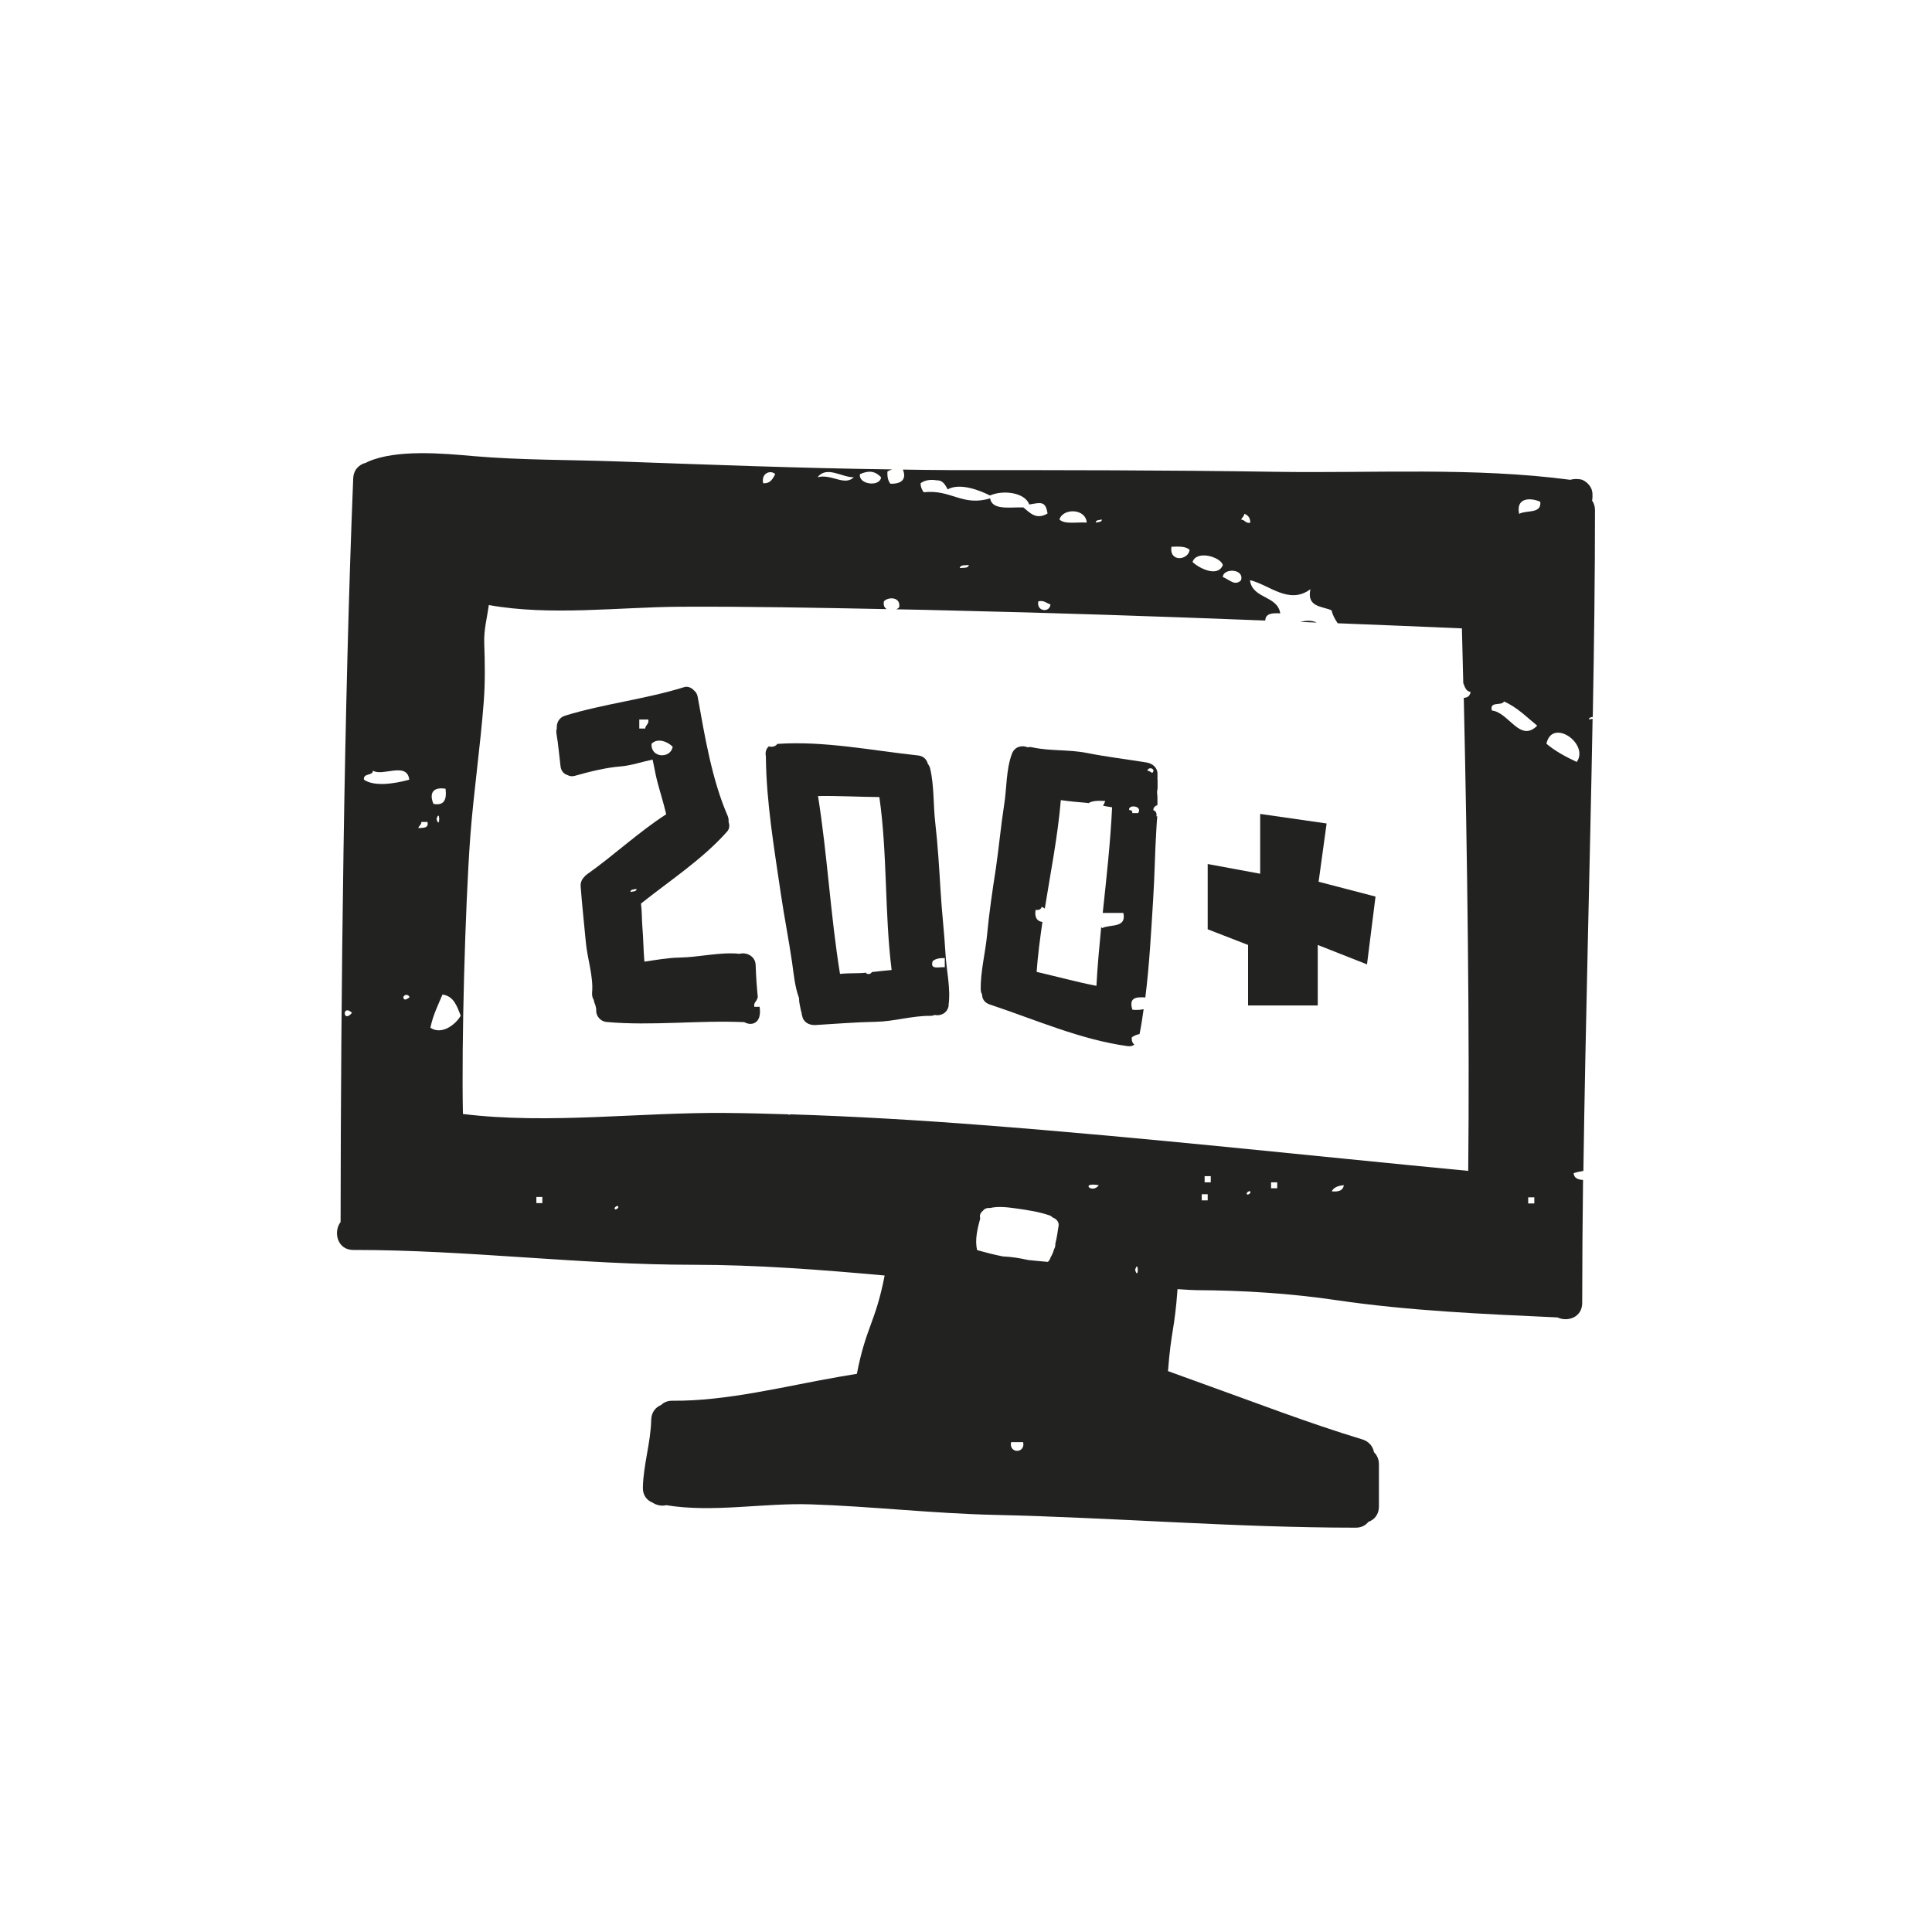
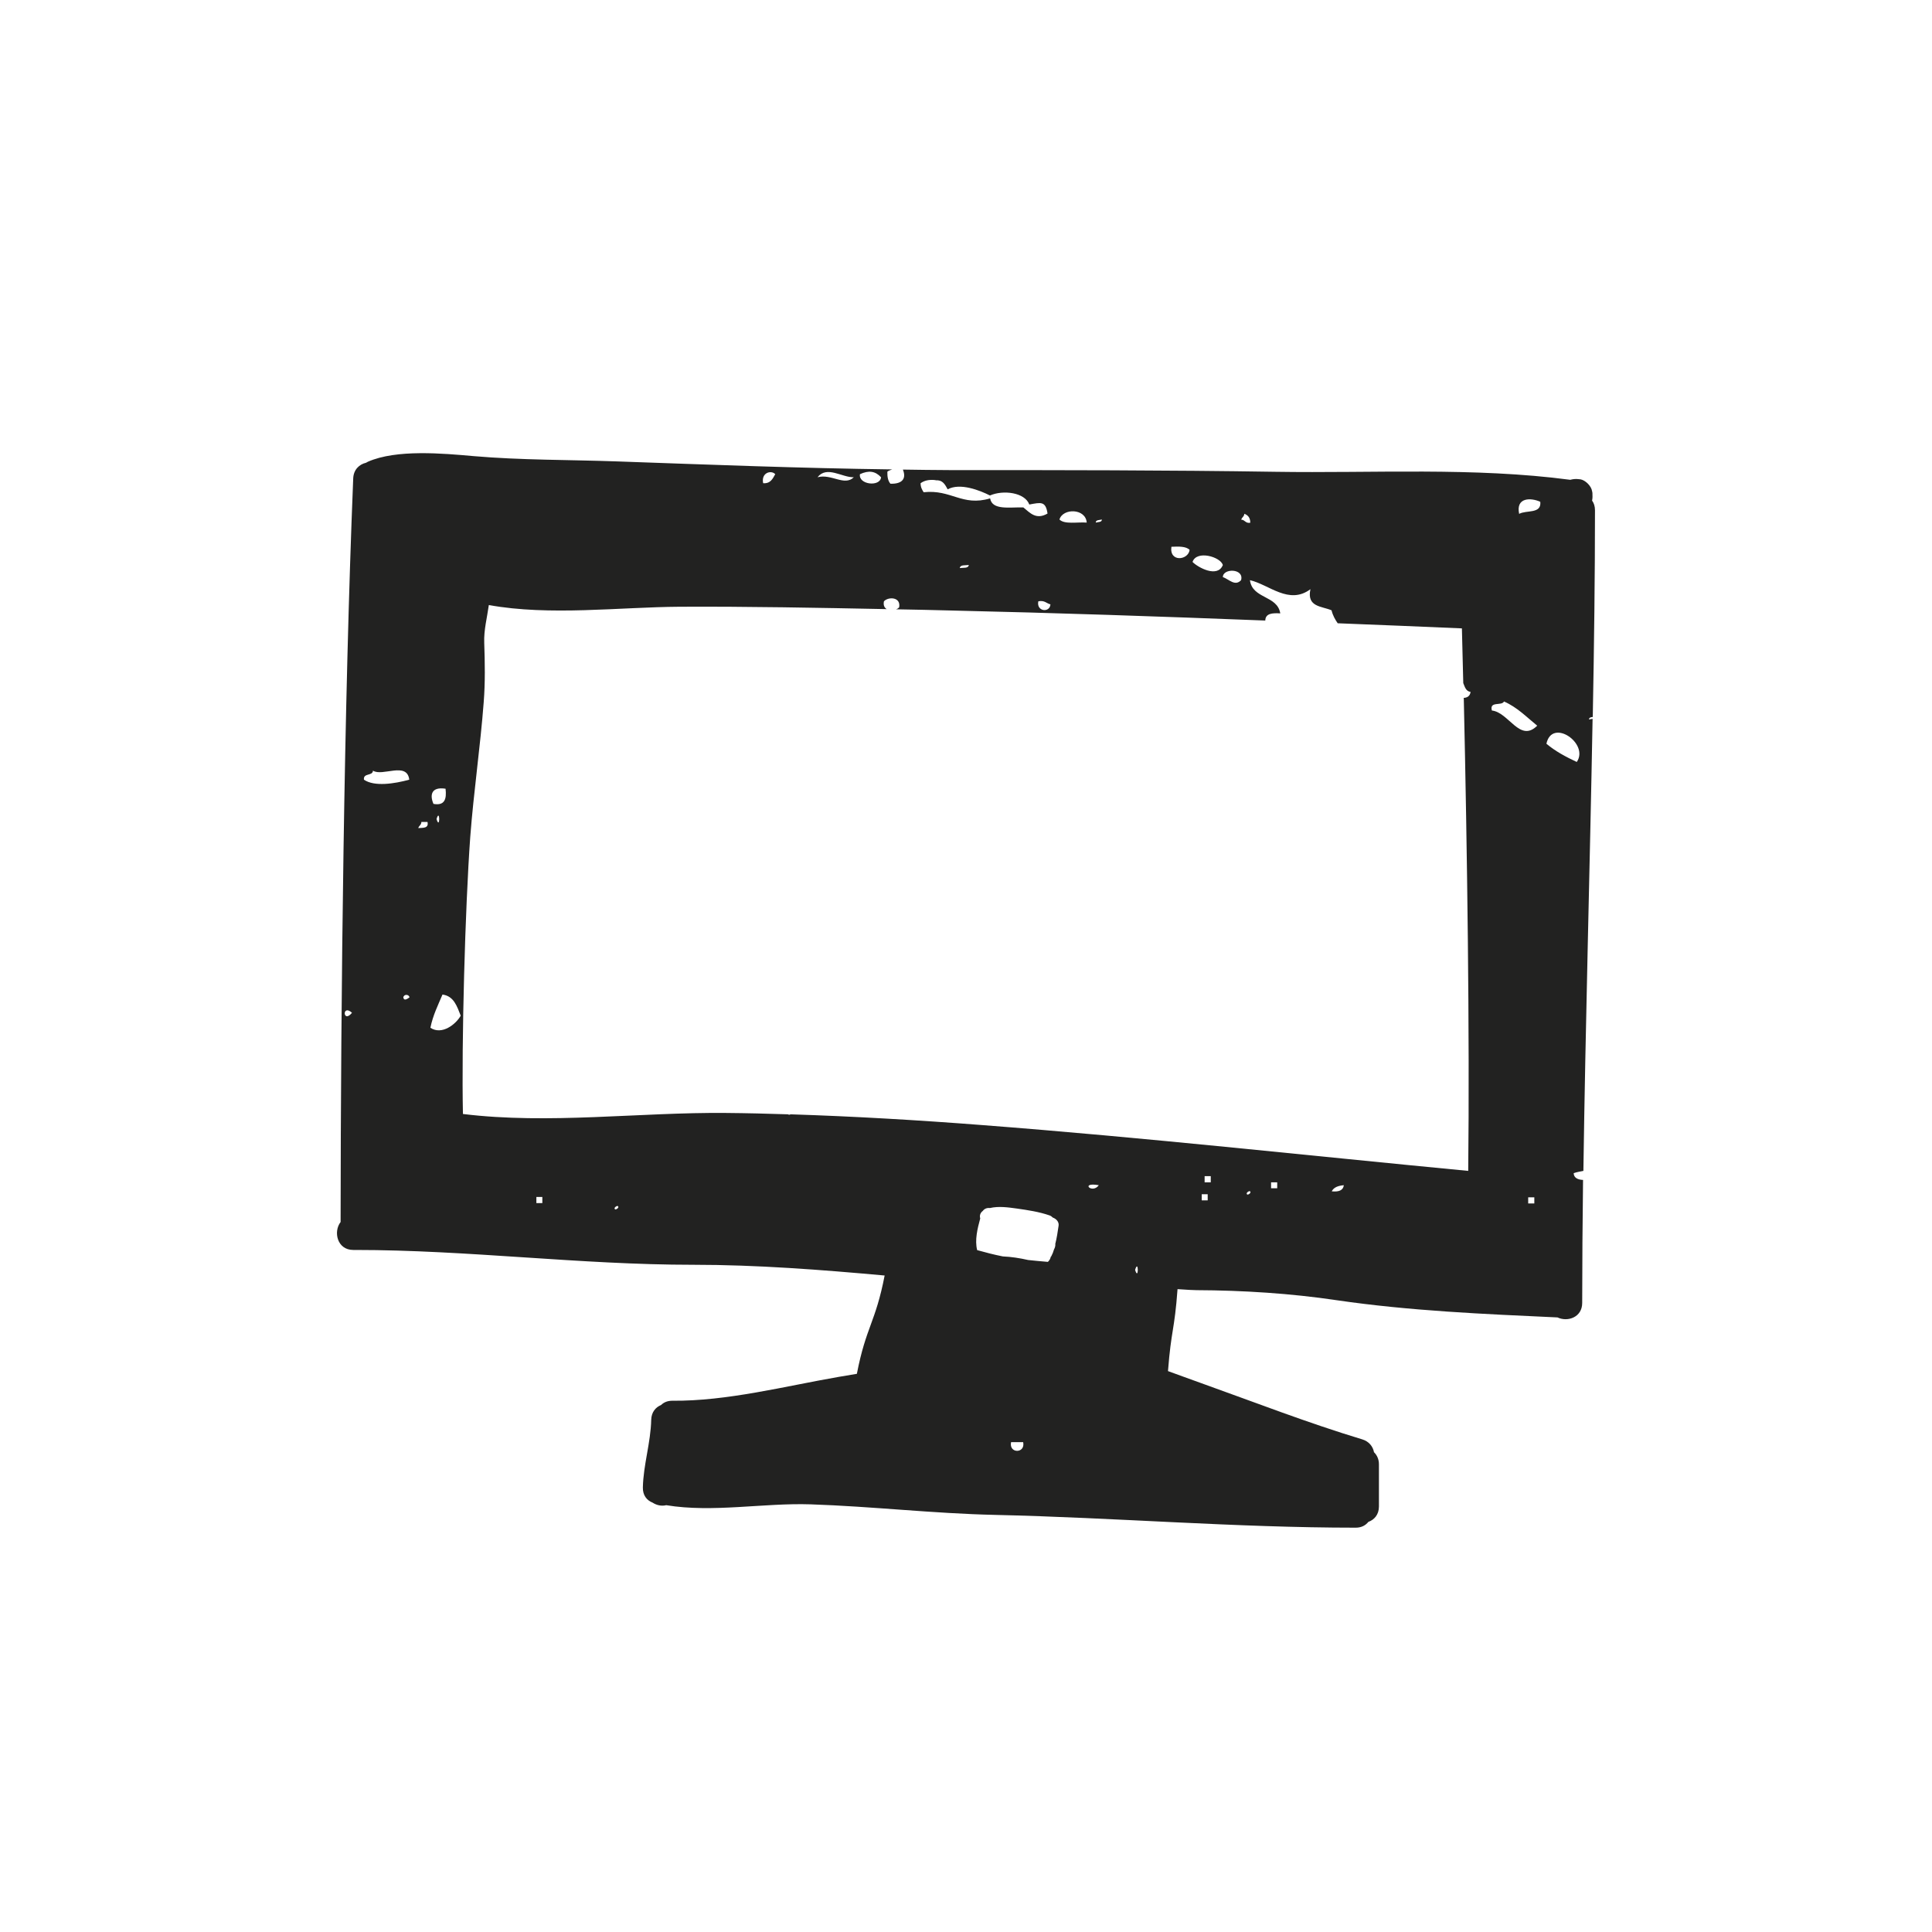
<svg xmlns="http://www.w3.org/2000/svg" id="Kampan_inzerce" data-name="Kampan inzerce" viewBox="0 0 113.39 113.39">
  <defs>
    <style>
      .cls-1 {
        fill: #222221;
      }
    </style>
  </defs>
-   <path class="cls-1" d="m66.46,60.86c.11-.08.26-.14.42-.17.1-.48.17-.97.24-1.46-.19.04-.41.06-.66.03-.23-.73.24-.75.76-.72.24-1.91.34-3.87.46-5.77.09-1.38.1-2.76.19-4.14.01-.22.03-.48.05-.72-.02,0-.03,0-.05,0,.03-.21-.04-.31-.18-.36,0-.17.11-.25.24-.3,0-.24.01-.49-.02-.72,0-.03,0-.06,0-.09.04-.15.03-.29.03-.44,0-.04,0-.45-.02-.3.02-.08.02-.17.01-.25.03-.37-.27-.64-.64-.7-1.17-.19-2.35-.33-3.51-.56-1.06-.21-2.16-.1-3.2-.33-.1-.02-.19-.02-.27,0-.32-.14-.76-.05-.92.38-.35.94-.3,2.04-.46,3.02-.19,1.22-.3,2.46-.48,3.69-.2,1.3-.4,2.63-.52,3.94-.1,1.04-.39,2.14-.37,3.18,0,.11.03.21.08.3,0,.25.14.48.44.58,2.65.88,5.33,2.07,8.11,2.45.17.02.29-.02.39-.09-.11-.08-.18-.23-.15-.44Zm1.24-15.62c-.08.26-.16-.02-.36,0,.04-.22.35-.18.36,0Zm-3.02,9.23s-.03-.05-.05-.07c-.11,1.15-.22,2.31-.28,3.46-1.18-.23-2.34-.55-3.51-.82.07-.98.2-1.95.34-2.93-.33-.04-.47-.28-.4-.71.21.03.32-.04.36-.18.07.04.12.07.18.1.34-2.12.76-4.23.94-6.36.5.07,1.01.12,1.52.16.03,0,.07.01.1.02.22-.15.6-.15.99-.13-.04.1-.08.19-.13.28.18.03.35.07.53.09-.1,2.07-.33,4.14-.55,6.2h1.21c.2.91-.77.65-1.24.89Zm2.13-6.75h-.36c.03-.15-.07-.17-.18-.18-.07-.34.81-.26.53.18Z" />
-   <polygon class="cls-1" points="77.86 48.33 73.96 47.77 73.96 51.28 70.88 50.71 70.88 54.54 73.25 55.46 73.25 59.01 77.34 59.01 77.34 55.46 80.23 56.6 80.73 52.62 77.39 51.75 77.86 48.33" />
-   <path class="cls-1" d="m77.28,36.54c-.3-.15-.63-.12-.97-.04.33.01.65.03.98.04,0,0,0,0,0,0Z" />
-   <path class="cls-1" d="m44.57,59.09h-.3c-.05-.29.17-.31.18-.53h.03s-.01-.06-.01-.09c-.06-.6-.1-1.21-.12-1.82-.01-.54-.55-.78-.94-.67-1.14-.12-2.37.2-3.51.22-.7.01-1.39.14-2.08.24-.06-.68-.06-1.37-.12-2.05-.03-.36-.02-.88-.08-1.36,1.72-1.37,3.6-2.59,5.05-4.22.15-.17.16-.38.09-.57.01-.11,0-.23-.05-.35-.93-2.13-1.35-4.7-1.76-6.98-.03-.18-.11-.3-.22-.39-.15-.16-.36-.26-.58-.19-2.29.71-4.69.97-6.98,1.67-.37.11-.52.45-.49.75-.03.09-.04.2-.02.31.11.64.16,1.29.24,1.93.04.28.21.44.41.5.12.07.26.09.44.04.85-.24,1.8-.48,2.69-.55.6-.05,1.24-.27,1.86-.4.1.42.16.84.27,1.26.17.65.38,1.3.53,1.95-1.63,1.05-3.08,2.42-4.67,3.54-.07.05-.11.1-.15.15-.13.13-.22.32-.2.55.08,1.08.2,2.15.3,3.23.08.97.46,2.04.37,3.01-.01.17.03.31.1.42.01.08.03.15.06.22.01.03.02.06.04.1,0,0,0,0,0,.01,0,0,0,.02.01.05.01.04.02.08.03.12,0,.02,0,.05,0,.08-.02.35.24.67.6.71,2.68.24,5.39-.11,8.09.01.33.19.77.13.89-.33.05-.2.04-.39.01-.59Zm-6.69-16.33h-.36v-.53h.53c.05.29-.17.3-.18.53Zm.36.89c.38-.38.99-.09,1.24.18-.12.71-1.3.67-1.24-.18Zm-1.24,8.7c0-.17.22-.14.36-.18,0,.17-.22.14-.36.18Z" />
-   <path class="cls-1" d="m55.67,59c.14-1-.13-2.05-.18-3.05-.07-1.23-.22-2.47-.29-3.71-.08-1.31-.16-2.66-.31-3.96-.12-1.04-.06-2.17-.3-3.18-.03-.11-.08-.2-.14-.28-.06-.24-.24-.44-.55-.48-2.72-.29-5.54-.87-8.28-.68-.08.12-.23.19-.46.16,0,0-.01-.02-.02-.03-.18.14-.24.37-.19.6,0,.03,0,.05,0,.08.03,2.63.49,5.34.87,7.94.2,1.36.47,2.72.67,4.09.09.64.16,1.42.4,2.06,0,.03.01.06.01.09,0,.15.03.29.06.43,0,.04.09.45.08.29,0,.08.01.17.04.24.05.37.4.57.77.55,1.18-.07,2.36-.17,3.55-.19,1.08-.02,2.13-.36,3.2-.35.1,0,.19-.02.26-.05.35.07.75-.11.82-.56Zm-4.5-1.95c-.06.1-.17.16-.33.08v-.04s-.02,0-.03,0c-.44.05-1,.01-1.51.07-.56-3.46-.74-6.98-1.29-10.44,1.2-.02,2.4.05,3.6.06.48,3.35.3,6.79.72,10.15-.39.03-.77.08-1.15.12Zm4.28-.28c-.31-.04-.89.18-.71-.36.16-.14.4-.19.71-.18v.53Z" />
  <path class="cls-1" d="m92.37,68.85c.17-.06.36-.09.56-.13.12-8.52.38-17.79.54-26.53-.07.01-.15.02-.21.04,0-.12.11-.14.22-.15.08-4.22.13-8.32.13-12.13,0-.23-.06-.42-.17-.57.03-.14.03-.28.02-.44,0-.03-.01-.07-.02-.11-.04-.3-.39-.65-.69-.7-.03,0-.07,0-.11-.01-.18-.02-.33,0-.48.04-5.66-.75-11.6-.38-17.29-.47-6.4-.1-12.79-.1-19.18-.1-.9,0-1.8-.02-2.7-.03.21.51-.01.85-.73.83-.14-.16-.19-.4-.18-.71.08-.06.18-.09.28-.13-5.39-.07-10.76-.28-16.15-.47-2.8-.1-5.62-.07-8.41-.31-1.8-.16-4.53-.41-6.21.33-.04.02-.07.04-.11.06-.39.09-.73.4-.75.92-.54,13.3-.73,30.34-.74,43.64-.44.57-.2,1.64.74,1.64h.12c6.6,0,13.2.87,19.82.87,3.75,0,7.5.29,11.25.63-.54,2.78-1.09,2.99-1.63,5.77-.35.06-.71.12-1.07.18-3.17.55-6.55,1.43-9.77,1.4-.28,0-.5.1-.65.25-.32.13-.57.42-.58.87-.03,1.34-.46,2.63-.49,3.97-.01.47.24.76.57.89.23.15.52.22.8.15,2.74.45,5.71-.14,8.47-.05,3.61.12,7.21.54,10.83.62,7.07.16,14.1.75,21.17.75.34,0,.58-.14.74-.34.34-.12.62-.42.62-.9v-2.48c0-.31-.12-.54-.29-.71-.06-.33-.29-.63-.68-.75-3.21-.97-6.32-2.18-9.48-3.31-.65-.24-1.29-.46-1.93-.7.19-2.46.38-2.35.56-4.81.55.04.97.06,1.11.06,2.71.01,5.55.19,8.23.59,4.31.63,8.62.81,12.96,1.01.59.28,1.45,0,1.45-.85,0-2.31.02-4.74.05-7.22-.3-.01-.54-.12-.55-.39Zm-71.71-9.41c-.54.66-.6-.54,0,0h0Zm52.36-29.29c.22.08.36.23.36.53-.29.05-.3-.17-.53-.18.03-.14.18-.18.18-.36Zm-.18,3.9c-.36.38-.7-.05-1.07-.18,0-.53,1.26-.52,1.07.18Zm-1.07-.89c-.31.78-1.47.14-1.78-.18.24-.71,1.64-.3,1.78.18Zm-1.95-.89c-.08.62-1.2.74-1.07-.18.44-.02.85-.03,1.07.18Zm-5.15-1.78c0,.17-.22.14-.36.18,0-.17.22-.14.36-.18Zm-.89.18c-.56-.04-1.3.12-1.6-.18.2-.68,1.54-.66,1.6.18Zm-8.87-2.48c.44-.03.56.27.71.53.72-.4,1.89.06,2.48.36.78-.34,2.05-.18,2.31.53.67-.12.96-.22,1.07.53-.66.38-1.01-.02-1.42-.36-.81-.02-1.83.18-1.95-.53-1.64.49-2.28-.54-3.9-.36-.09-.14-.18-.29-.18-.53.21-.15.48-.23.89-.18Zm6.74,7.28c-.03.51-.84.43-.71-.18.37-.07.47.12.71.18Zm-4.79-2.31c-.03.21-.32.15-.53.18.03-.21.32-.15.53-.18Zm-5.15-5.15c-.05.58-1.34.44-1.24-.18.53-.24.9-.18,1.24.18Zm-1.6,0c-.55.54-1.31-.22-2.13,0,.55-.7,1.44.02,2.13,0Zm-4.61-.18c-.15.26-.27.56-.71.53-.13-.62.47-.79.71-.53Zm-19.35,18.46c.07.61-.05,1.01-.71.89-.22-.51-.14-1.02.71-.89Zm-.53,1.78c.21-.7.21.7,0,0h0Zm-1.95,10.47c.04-.22.35-.18.36,0-.16.11-.32.21-.36,0Zm-2.31-12.78c-.05-.41.51-.2.53-.53.56.36,2-.55,2.13.53-.88.24-2.05.42-2.66,0Zm3.19,2.84c.03-.14.18-.18.18-.36h.36c.08.38-.25.34-.53.36Zm.71,11.72c.15-.74.45-1.33.71-1.95.67.09.85.69,1.07,1.24-.28.5-1.1,1.16-1.78.71Zm6.57,10.29h-.35v-.36h.35v.36Zm4.26.36c-.09-.09.13-.23.18-.18.09.09-.13.23-.18.18Zm23.25,13.67h.71c.14.68-.85.68-.71,0Zm2.6-11.61c0,.11-.03.21-.08.3-.04.14-.09.27-.16.4,0,.01-.02.02-.03.03-.02.11-.08.22-.17.3-.39-.03-.77-.07-1.16-.11-.48-.11-.99-.19-1.48-.21-.51-.1-1.01-.23-1.51-.37,0,0,0,0,0,0-.15-.59.02-1.27.18-1.86-.05-.16,0-.33.15-.44.1-.14.26-.19.42-.17.51-.12,1.07-.04,1.58.03.64.09,1.3.19,1.91.4.09.03.15.08.2.13.2.07.37.25.34.47-.05.37-.11.74-.2,1.1Zm2.55-3.47c-.39.54-1.14-.2,0,0h0Zm2.13,4.97c.21-.7.21.7,0,0h0Zm4.26-4.08h-.35v-.36h.35v.36Zm.18-1.06h-.36v-.36h.36v.36Zm2.13.71c-.09-.09.13-.23.18-.18.09.09-.13.23-.18.18Zm1.77-.36h-.36v-.35h.36v.35Zm3.2.18c.12-.24.38-.33.71-.36-.04.31-.3.4-.71.36Zm7.75-28.94c.2,8.83.35,19.68.26,27.74-9.51-.91-19.01-1.96-28.54-2.69-3.75-.29-7.48-.51-11.23-.63-.06.03-.11.03-.15,0-1.21-.04-2.42-.07-3.63-.08-5.07-.05-10.41.68-15.45.06-.09-4.15.13-12.13.43-16.27.2-2.64.59-5.27.79-7.91.09-1.16.07-2.31.03-3.47-.03-.75.17-1.49.27-2.22,3.57.65,7.69.12,11.2.1,4.05-.02,8.1.06,12.15.14-.13-.08-.21-.23-.16-.46.26-.28,1.01-.26.89.36-.05.05-.11.09-.18.11,1.07.02,2.13.04,3.2.07,6.16.14,12.31.35,18.47.59.01-.42.41-.45.88-.42-.17-1.07-1.64-.84-1.78-1.95,1.13.26,2.29,1.47,3.55.53-.23,1.06.67.99,1.24,1.24.07.3.21.54.36.76,2.43.1,4.86.19,7.29.3.03,1.03.05,2.1.08,3.21.09.22.15.48.43.52-.04.26-.21.34-.41.35Zm4.14,29.65h-.36v-.36h.36v.36Zm-2.49-28.93c-.16-.57.58-.25.71-.53.78.34,1.33.92,1.95,1.42-1.02,1.02-1.66-.78-2.66-.89Zm1.6-11.54c-.21-.98.69-.96,1.24-.71.08.73-.83.47-1.24.71Zm1.6,13.49c.33-1.54,2.53,0,1.78,1.07-.64-.3-1.26-.63-1.78-1.07Z" />
</svg>